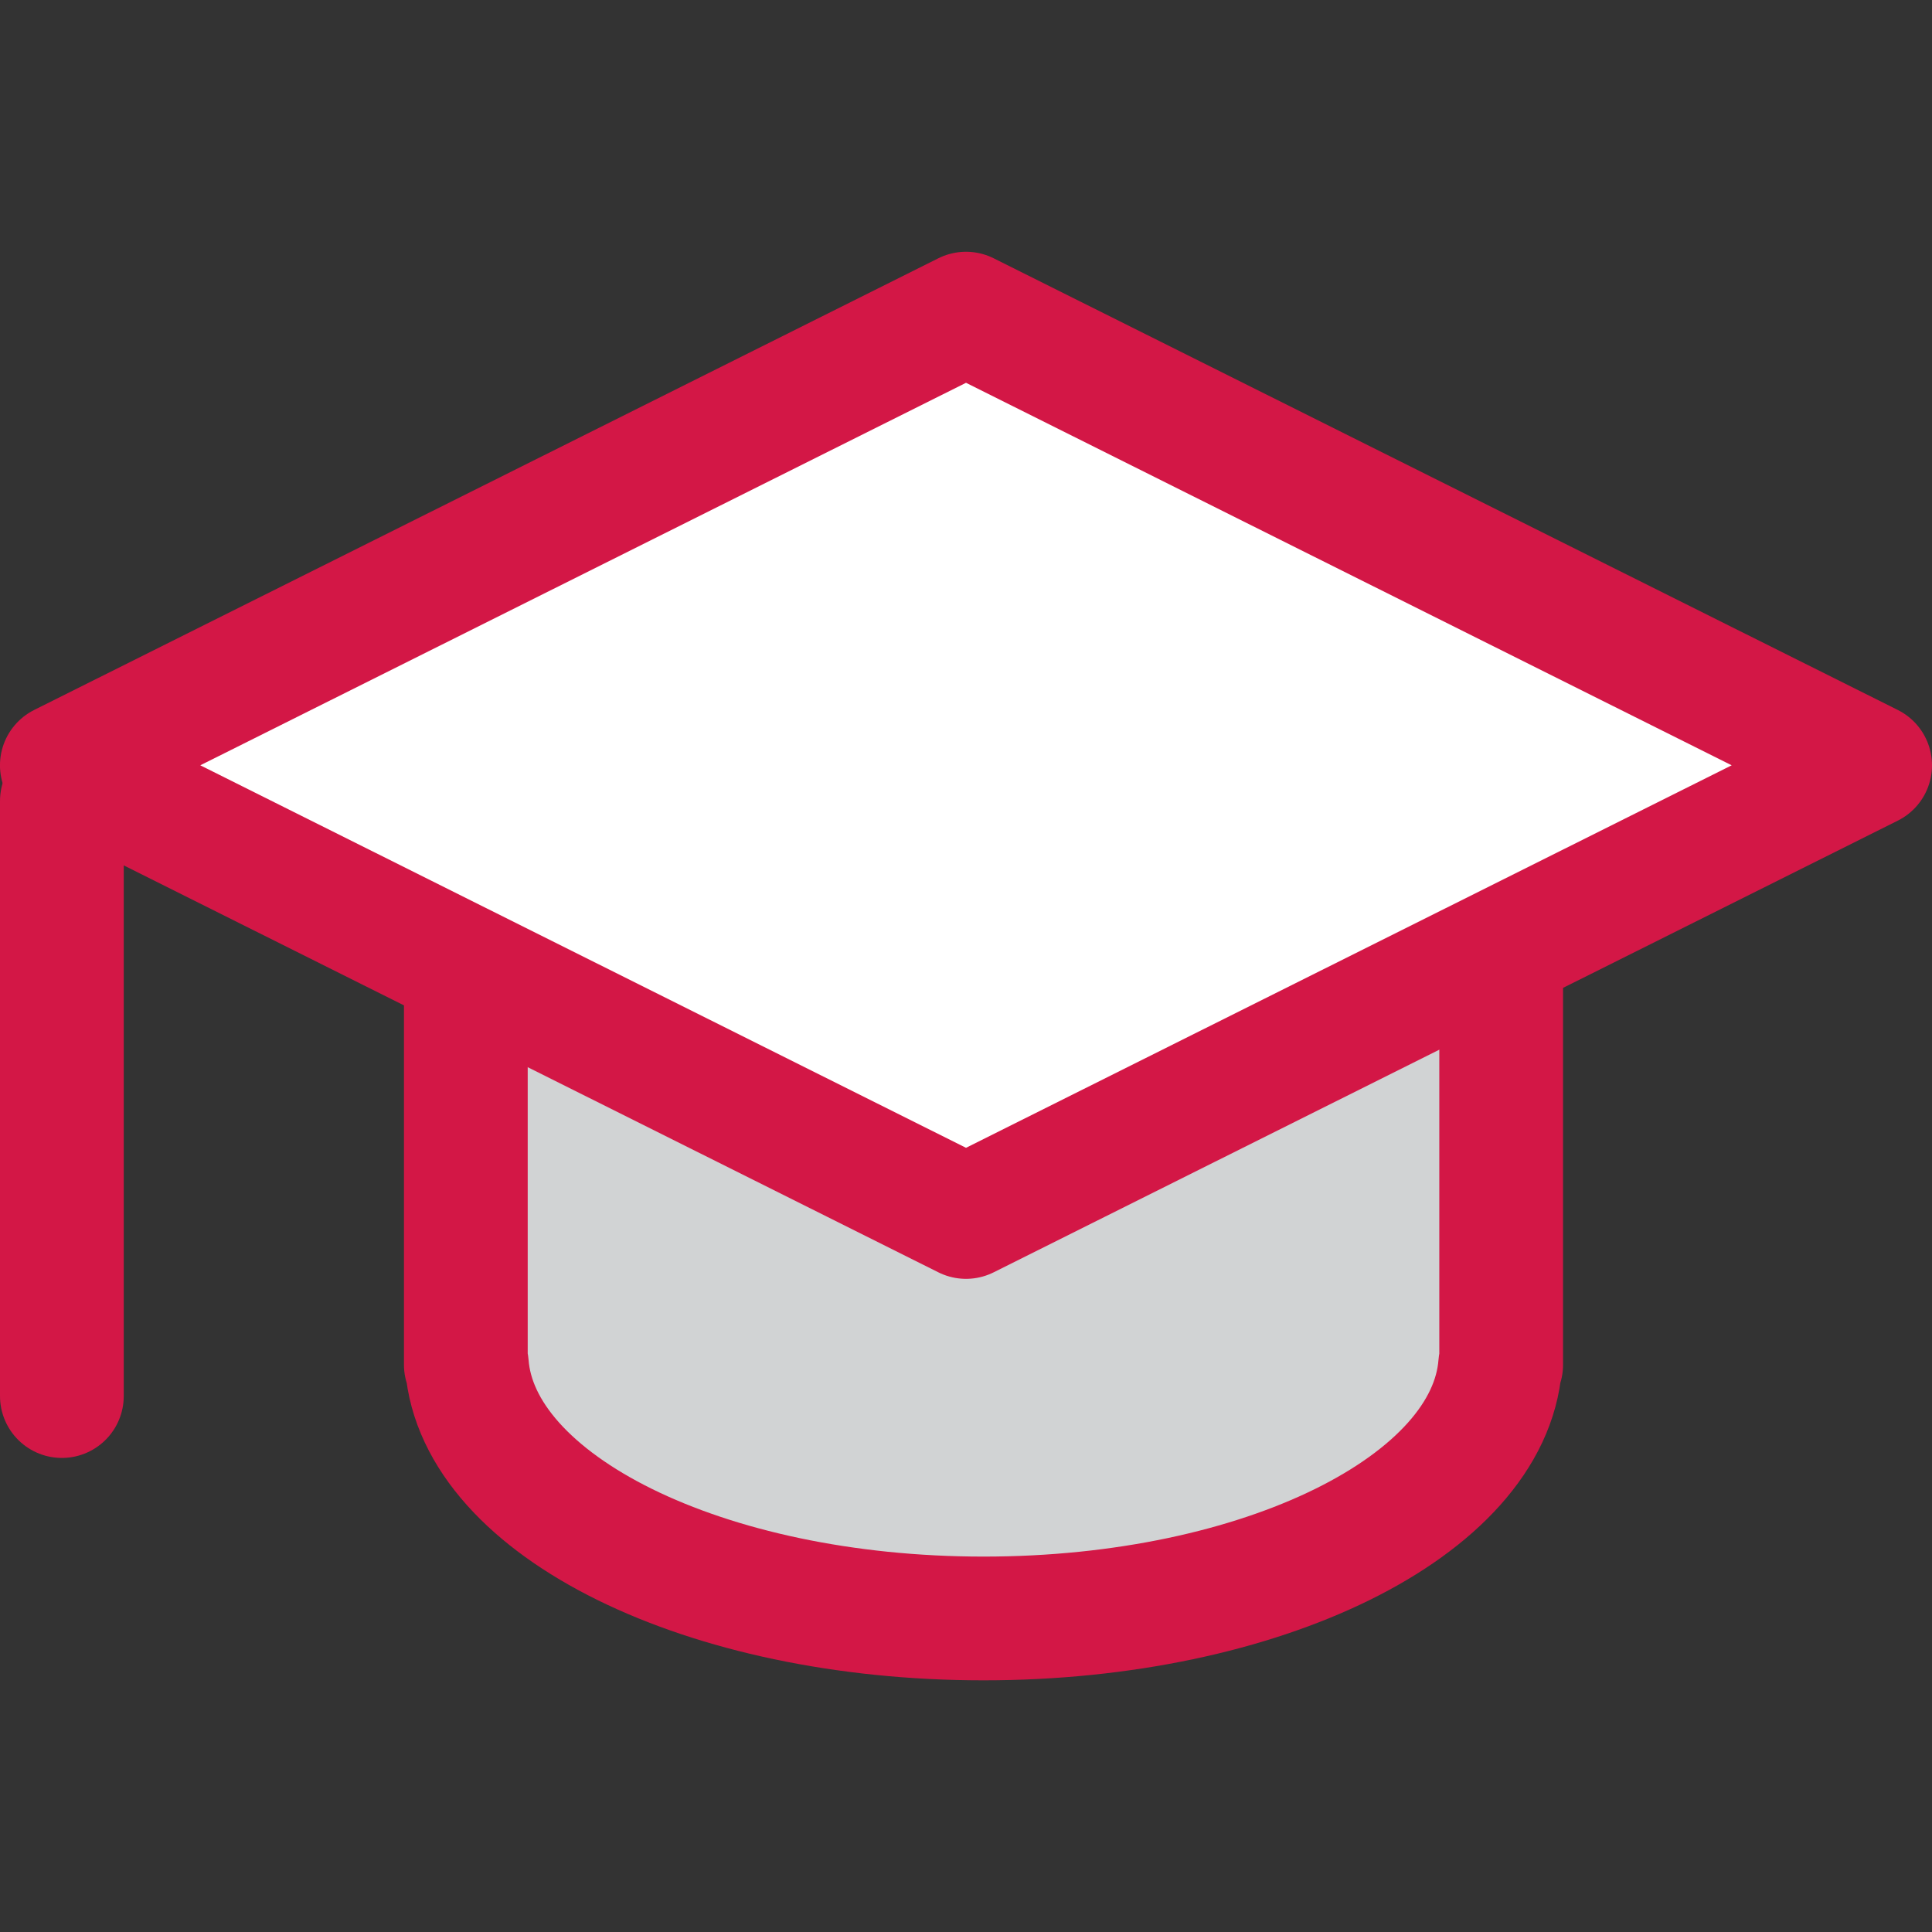
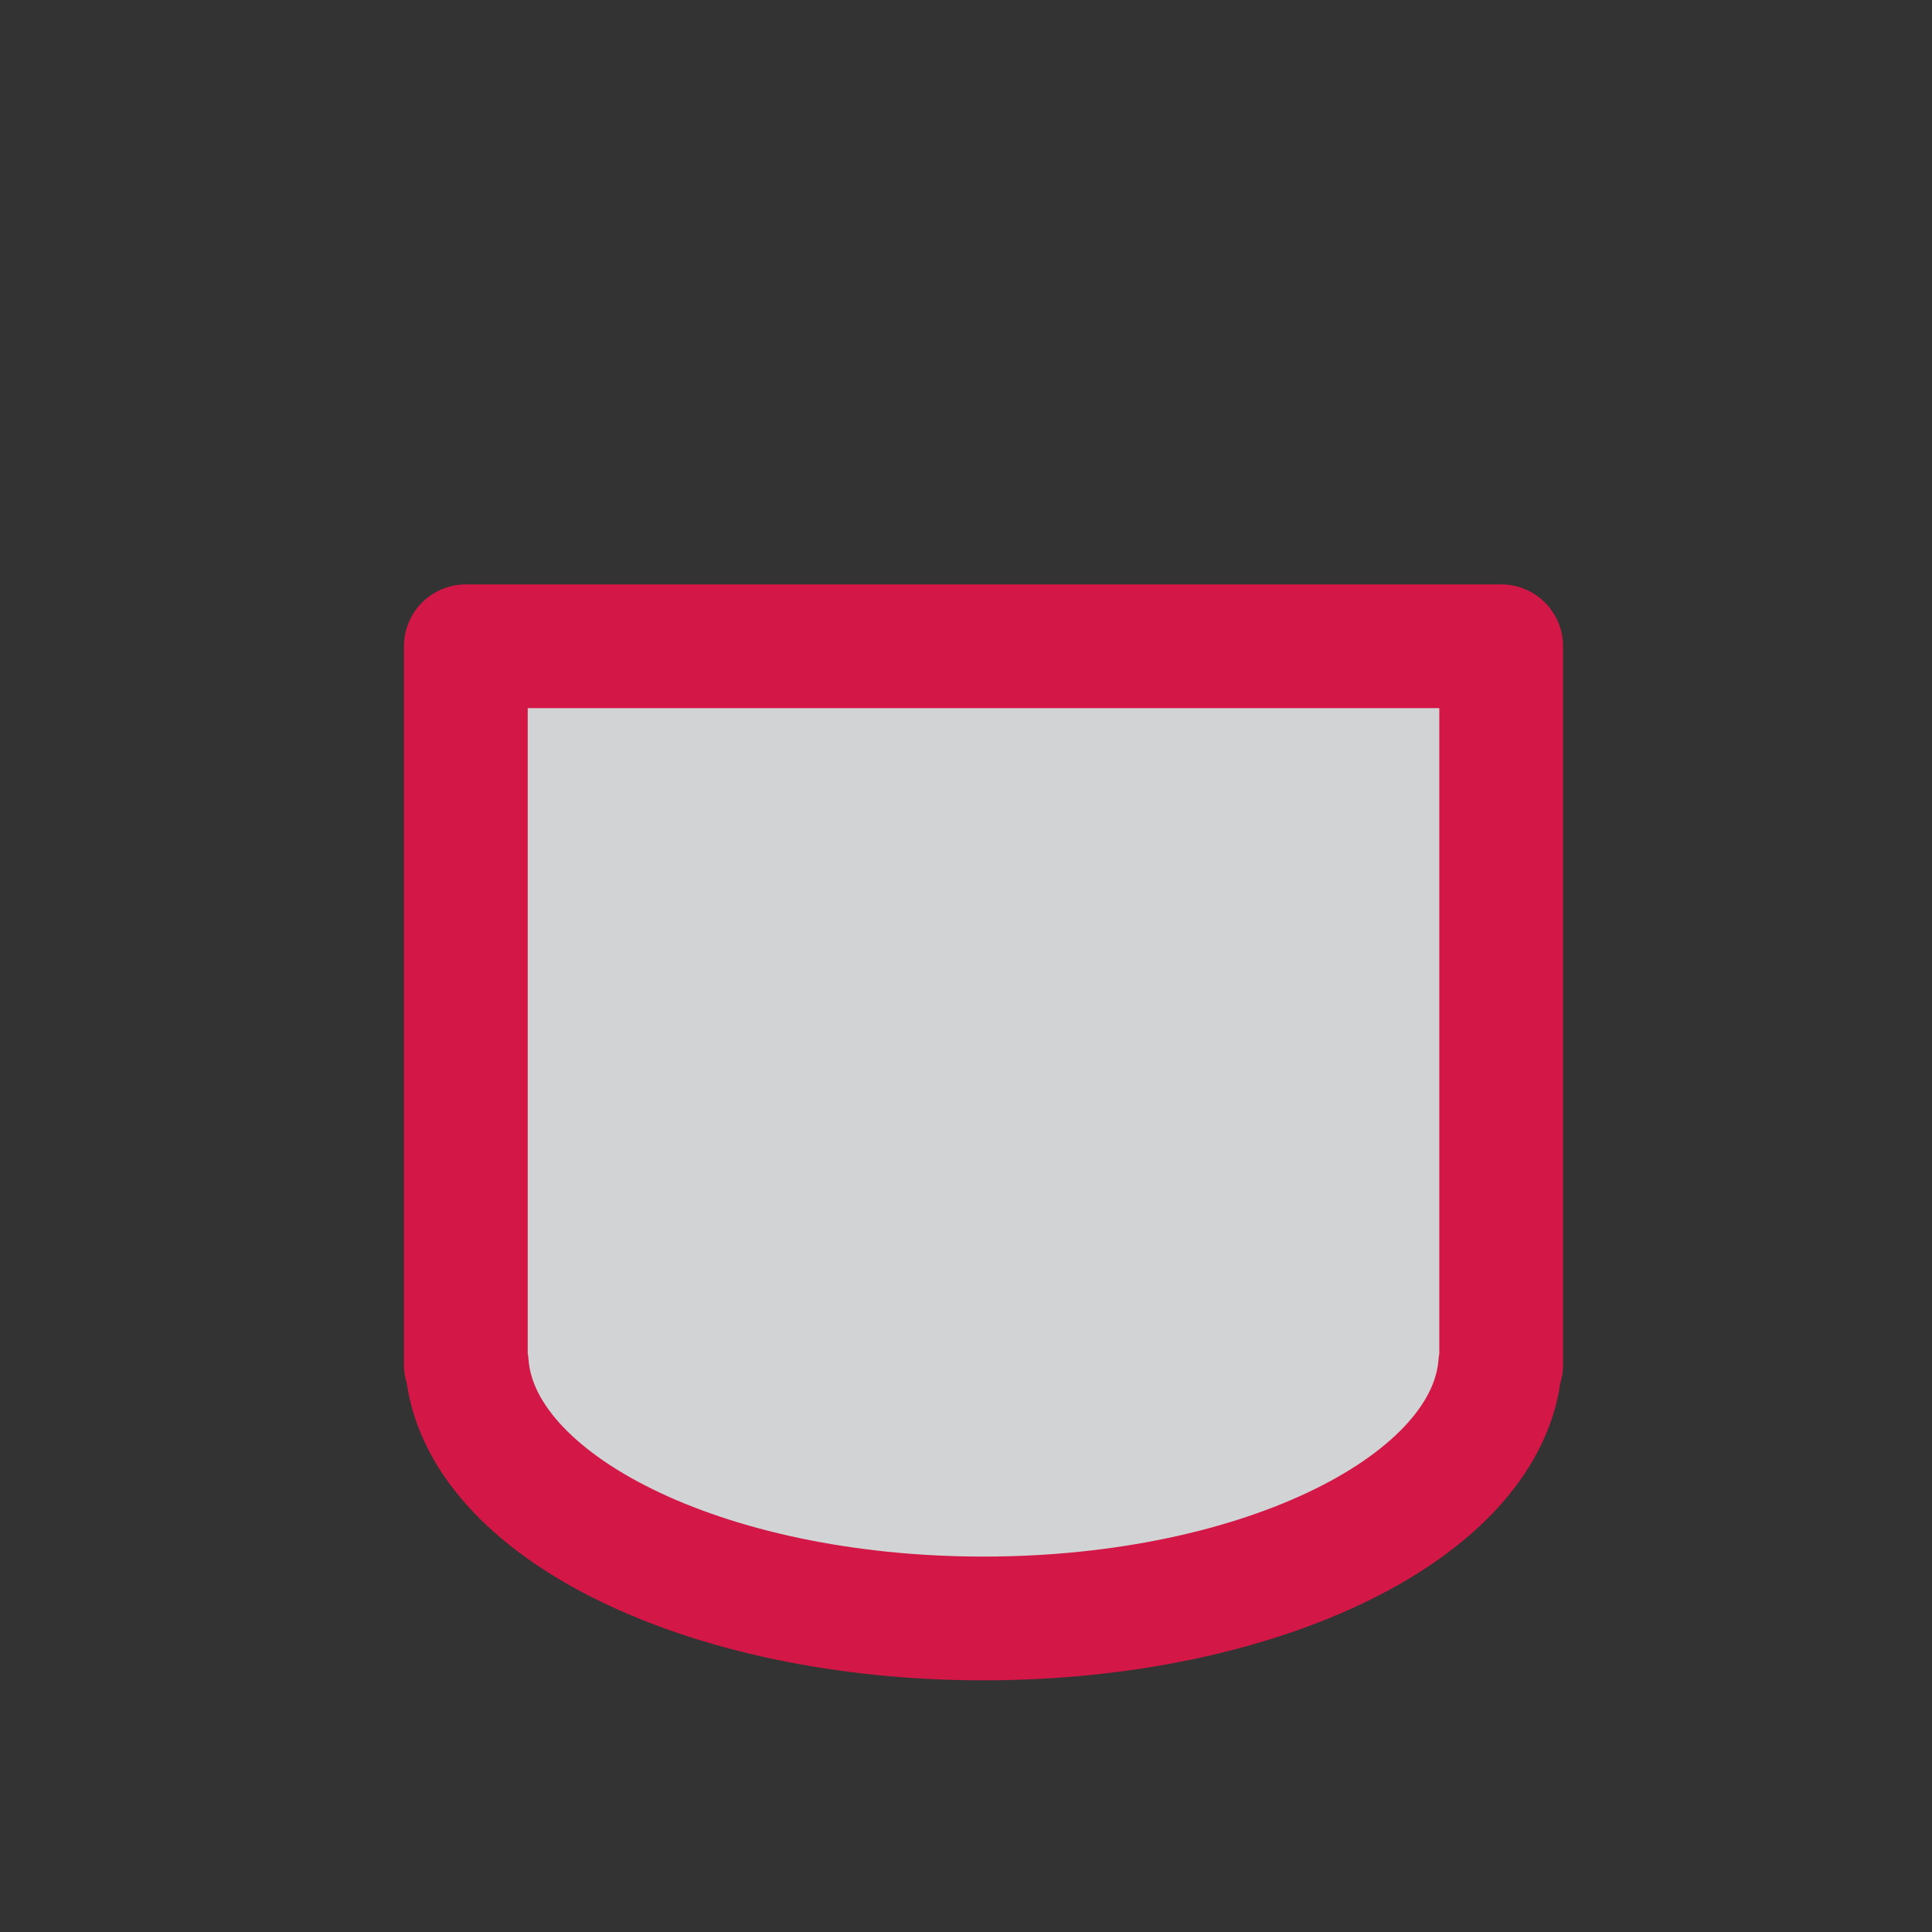
<svg xmlns="http://www.w3.org/2000/svg" width="800px" height="800px" viewBox="0 -8.14 62.451 62.451" fill="#000000">
  <rect x="0" y="-8.14" width="62.451" height="62.451" fill="#333333" stroke="none" />
  <g id="SVGRepo_bgCarrier" stroke-width="0" />
  <g id="SVGRepo_tracerCarrier" stroke-linecap="round" stroke-linejoin="round" />
  <g id="SVGRepo_iconCarrier">
    <g id="Group_35" data-name="Group 35" transform="translate(-782.964 -1356.609)">
      <path id="Path_92" data-name="Path 92" d="M798.022,1369.359v23.226h.034c.353,4.555,7.685,8.2,16.7,8.2s16.347-3.641,16.7-8.2h.033v-23.226Z" fill="#d1d3d4" stroke="#d31746" stroke-linecap="round" stroke-linejoin="round" stroke-width="4" />
-       <path id="Path_93" data-name="Path 93" d="M843.415,1373.207l-29.225,14.6-29.227-14.6,29.227-14.6Z" fill="#ffffff" stroke="#d31746" stroke-linecap="round" stroke-linejoin="round" stroke-width="4" />
-       <line id="Line_40" data-name="Line 40" y1="19.235" transform="translate(784.964 1374.361)" fill="#ffffff" stroke="#d31746" stroke-linecap="round" stroke-linejoin="round" stroke-width="4" />
    </g>
  </g>
</svg>